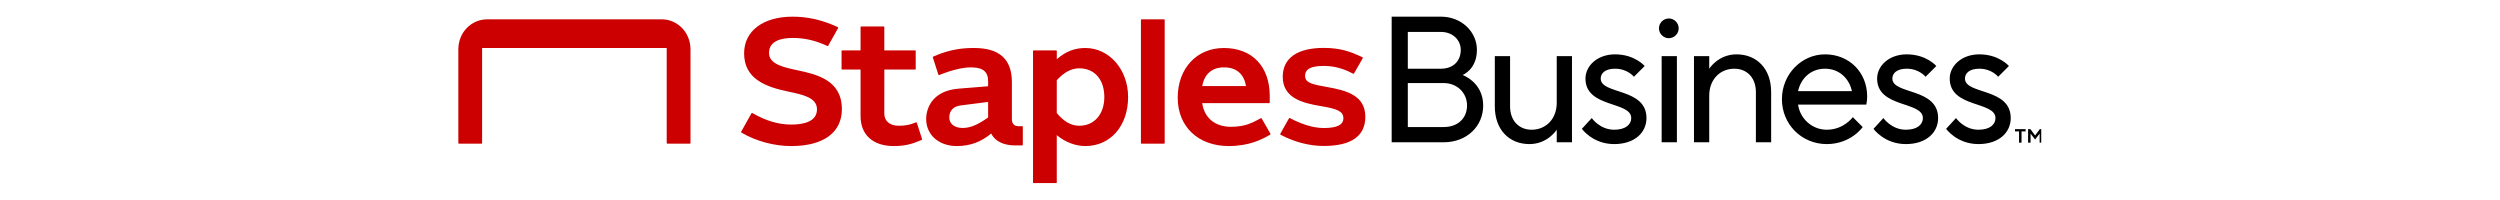
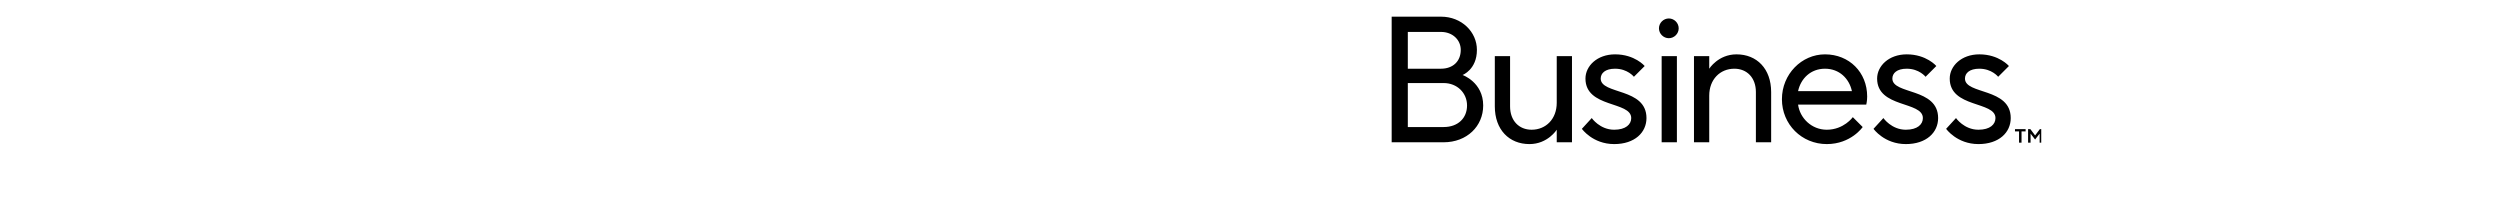
<svg xmlns="http://www.w3.org/2000/svg" width="300" height="24" viewBox="0 0 300 24" fill="none">
  <g clip-path="url(#clip0_10617_111162)">
-     <path d="M95.649 8.422C97.933 8.908 101.025 9.573 101.025 13.095C101.025 15.912 98.808 17.527 94.943 17.527C92.91 17.527 90.749 16.947 89.014 15.936L88.963 15.904C88.93 15.885 88.919 15.842 88.938 15.808L90.18 13.59C90.197 13.557 90.242 13.542 90.278 13.564L90.329 13.593C91.929 14.504 93.439 14.948 94.943 14.948C96.368 14.948 98.038 14.63 98.038 13.116C98.038 11.714 96.35 11.357 94.612 10.994C91.851 10.42 89.293 9.463 89.293 6.391C89.293 3.724 91.574 2 95.104 2C96.923 2 98.612 2.381 100.417 3.199L100.546 3.264C100.582 3.28 100.595 3.326 100.575 3.364L99.379 5.495C99.36 5.528 99.319 5.54 99.286 5.524L99.165 5.466C97.83 4.852 96.52 4.553 95.161 4.553C93.834 4.553 92.281 4.864 92.281 6.348C92.281 7.694 93.988 8.068 95.649 8.422ZM110.014 14.722C110.004 14.689 109.964 14.662 109.921 14.678L109.764 14.74C109.144 14.979 108.718 15.088 107.824 15.088C106.788 15.088 106.118 14.524 106.118 13.653L106.12 8.343H109.813C109.852 8.343 109.885 8.312 109.885 8.271V6.119C109.885 6.079 109.852 6.047 109.813 6.047H106.118V3.249C106.118 3.209 106.086 3.177 106.046 3.177H103.34C103.3 3.177 103.268 3.209 103.268 3.249V6.047H101.058C101.019 6.047 100.986 6.079 100.986 6.119V8.271C100.986 8.312 101.019 8.343 101.058 8.343H103.268V13.939C103.268 16.186 104.761 17.528 107.263 17.528C108.714 17.528 109.563 17.223 110.447 16.855C110.503 16.831 110.569 16.802 110.614 16.782C110.647 16.767 110.664 16.729 110.652 16.695L110.014 14.722ZM79.366 2.316H58.494C56.512 2.316 55 3.933 55 5.927V17.163C55 17.206 55.034 17.241 55.077 17.241H57.775C57.817 17.241 57.852 17.206 57.852 17.163V5.761H80.004V17.163C80.004 17.206 80.038 17.241 80.081 17.241H82.782C82.825 17.241 82.86 17.206 82.86 17.163V5.927C82.86 3.933 81.348 2.316 79.366 2.316ZM118.574 12.231C118.574 12.231 116.661 12.473 115.307 12.649C113.952 12.823 113.915 13.809 113.915 14.122C113.915 14.859 114.557 15.356 115.51 15.356C116.427 15.356 117.314 14.99 118.574 14.096V12.231ZM122.666 15.144C122.706 15.144 122.737 15.177 122.737 15.217V17.378C122.737 17.418 122.706 17.45 122.666 17.45H121.867C119.914 17.45 119.196 16.554 118.944 16.02C117.741 17.034 116.392 17.527 114.822 17.527C112.654 17.527 111.138 16.186 111.138 14.266C111.138 13.3 111.636 10.914 115.021 10.639C118.406 10.364 118.574 10.351 118.574 10.351V9.733C118.574 8.281 117.503 8.086 116.449 8.086C115.519 8.086 114.189 8.412 112.699 9.005C112.662 9.02 112.618 9.001 112.605 8.961L111.937 6.886C111.926 6.851 111.942 6.814 111.975 6.799C113.995 5.878 115.655 5.759 116.876 5.759C119.937 5.759 121.426 7.1 121.426 9.858V14.303C121.426 14.854 121.707 15.144 122.238 15.144H122.666ZM159.337 10.458C157.508 10.134 156.61 9.965 156.61 9.101C156.61 8.588 156.852 7.91 158.826 7.91C159.421 7.91 160.752 7.968 162.305 8.809L162.381 8.849C162.415 8.867 162.457 8.855 162.477 8.821L163.536 6.971C163.555 6.935 163.544 6.89 163.503 6.87L163.416 6.828C162.138 6.236 160.912 5.748 158.841 5.748C155.673 5.748 153.928 6.979 153.928 9.212C153.928 11.754 156.274 12.36 158.476 12.727C160.42 13.053 161.205 13.328 161.205 14.193C161.205 14.98 160.451 15.363 158.841 15.363C157.362 15.363 155.849 14.729 154.839 14.196L154.774 14.166C154.74 14.149 154.7 14.162 154.681 14.195L153.63 16.064C153.611 16.099 153.622 16.143 153.658 16.162L153.72 16.197C155.375 17.06 157.145 17.515 158.841 17.515C162.158 17.515 163.838 16.336 163.838 14.009C163.838 11.474 161.612 10.86 159.337 10.458ZM129.525 15.088C131.316 15.088 132.519 13.703 132.519 11.643C132.519 9.551 131.344 8.199 129.525 8.199C128.566 8.199 127.729 8.639 126.812 9.625V13.566C127.698 14.617 128.535 15.088 129.525 15.088ZM130.237 5.759C133.116 5.759 135.372 8.344 135.372 11.643C135.372 15.108 133.258 17.527 130.233 17.527C129.055 17.527 127.807 17.049 126.812 16.216V21.898C126.812 21.938 126.781 21.97 126.741 21.97H124.035C123.996 21.97 123.963 21.938 123.963 21.898V6.118C123.963 6.079 123.996 6.047 124.035 6.047H126.744C126.783 6.047 126.816 6.079 126.816 6.118V7.107C127.863 6.188 128.95 5.759 130.237 5.759ZM139.692 2.316H136.983C136.943 2.316 136.911 2.347 136.911 2.388V17.169C136.911 17.208 136.943 17.241 136.983 17.241H139.692C139.732 17.241 139.763 17.208 139.763 17.169V2.388C139.763 2.347 139.732 2.316 139.692 2.316ZM146.879 8.083C145.449 8.083 144.523 8.88 144.27 10.329H149.519C149.274 8.859 148.361 8.083 146.879 8.083ZM152.456 16.053C152.475 16.086 152.464 16.128 152.433 16.15L152.385 16.18C151.426 16.74 149.876 17.527 147.448 17.527C143.785 17.527 141.325 15.197 141.325 11.728C141.325 8.214 143.601 5.761 146.857 5.761C150.256 5.761 152.368 7.968 152.368 11.522V12.303C152.368 12.343 152.337 12.375 152.297 12.375H144.263C144.52 14.153 145.808 15.215 147.706 15.215C149.455 15.215 150.288 14.722 151.211 14.235L151.303 14.184C151.337 14.167 151.38 14.178 151.399 14.212L152.456 16.053Z" fill="#CC0000" />
    <path d="M233.535 15.459L234.72 14.167C234.72 14.167 235.687 15.567 237.411 15.567C238.812 15.567 239.456 14.921 239.456 14.167C239.456 12.121 233.967 12.982 233.967 9.429C233.967 7.922 235.367 6.522 237.52 6.522C239.888 6.522 241.072 7.922 241.072 7.922L239.78 9.214C239.78 9.214 239.027 8.245 237.52 8.245C236.335 8.245 235.796 8.783 235.796 9.429C235.796 11.367 241.288 10.506 241.288 14.167C241.288 15.889 239.888 17.29 237.411 17.29C234.828 17.29 233.535 15.459 233.535 15.459ZM224.822 15.459L226.006 14.167C226.006 14.167 226.976 15.567 228.7 15.567C230.099 15.567 230.745 14.921 230.745 14.167C230.745 12.121 225.254 12.982 225.254 9.429C225.254 7.922 226.653 6.522 228.808 6.522C231.176 6.522 232.36 7.922 232.36 7.922L231.068 9.214C231.068 9.214 230.314 8.245 228.808 8.245C227.622 8.245 227.084 8.783 227.084 9.429C227.084 11.367 232.575 10.506 232.575 14.167C232.575 15.889 231.176 17.29 228.7 17.29C226.115 17.29 224.822 15.459 224.822 15.459ZM219 8.245C217.276 8.245 216.092 9.429 215.769 10.937H222.23C221.906 9.429 220.722 8.245 219 8.245ZM213.831 11.906C213.831 8.891 216.2 6.522 219 6.522C221.906 6.522 224.06 8.675 224.06 11.583C224.06 12.121 223.952 12.552 223.952 12.552H215.769C215.985 14.167 217.384 15.567 219.215 15.567C221.26 15.567 222.338 14.059 222.338 14.059L223.522 15.244C223.522 15.244 222.123 17.29 219.215 17.29C216.2 17.29 213.831 14.921 213.831 11.906ZM203.277 6.737H205.108V8.245C205.108 8.245 206.185 6.522 208.382 6.522C210.814 6.522 212.538 8.245 212.538 11.045V17.074H210.707V11.045C210.707 9.322 209.63 8.245 208.123 8.245C206.4 8.245 205.108 9.537 205.108 11.475V17.074H203.277V6.737ZM199.075 3.4C199.075 2.753 199.614 2.215 200.259 2.215C200.906 2.215 201.443 2.753 201.443 3.4C201.443 4.045 200.906 4.584 200.259 4.584C199.614 4.584 199.075 4.045 199.075 3.4ZM199.398 6.737H201.228V17.074H199.398V6.737ZM189.825 15.459L191.009 14.167C191.009 14.167 191.978 15.567 193.701 15.567C195.1 15.567 195.747 14.921 195.747 14.167C195.747 12.121 190.255 12.982 190.255 9.429C190.255 7.922 191.655 6.522 193.809 6.522C196.177 6.522 197.362 7.922 197.362 7.922L196.069 9.214C196.069 9.214 195.316 8.245 193.809 8.245C192.625 8.245 192.085 8.783 192.085 9.429C192.085 11.367 197.577 10.506 197.577 14.167C197.577 15.889 196.177 17.29 193.701 17.29C191.116 17.29 189.825 15.459 189.825 15.459ZM183.535 17.29C181.101 17.29 179.378 15.567 179.378 12.768V6.737H181.209V12.768C181.209 14.49 182.285 15.567 183.793 15.567C185.516 15.567 186.808 14.274 186.808 12.337V6.737H188.638V17.074H186.808V15.567C186.808 15.567 185.732 17.29 183.535 17.29ZM172.922 3.831H168.938V8.245H172.922C174.322 8.245 175.291 7.383 175.291 5.984C175.291 4.799 174.322 3.831 172.922 3.831ZM168.938 9.967V15.244H173.245C174.968 15.244 176.045 14.167 176.045 12.659C176.045 11.152 174.86 9.967 173.245 9.967H168.938ZM167 17.074V2H172.922C175.399 2 177.229 3.831 177.229 5.984C177.229 8.352 175.507 8.999 175.507 8.999C175.507 8.999 177.983 9.86 177.983 12.659C177.983 15.136 176.045 17.074 173.224 17.074H167ZM242.285 15.764H241.798V15.492H243.073V15.764H242.584V17.121H242.285V15.764ZM243.37 17.121V15.492H243.643L244.212 16.253L244.784 15.492H245.053V17.121H244.757V16.035L244.212 16.741L243.669 16.035V17.121H243.37Z" fill="black" />
  </g>
  <defs>
    <clipPath id="clip0_10617_111162">
      <rect width="189.949" height="20.008" fill="white" transform="translate(55 2)" />
    </clipPath>
  </defs>
</svg>